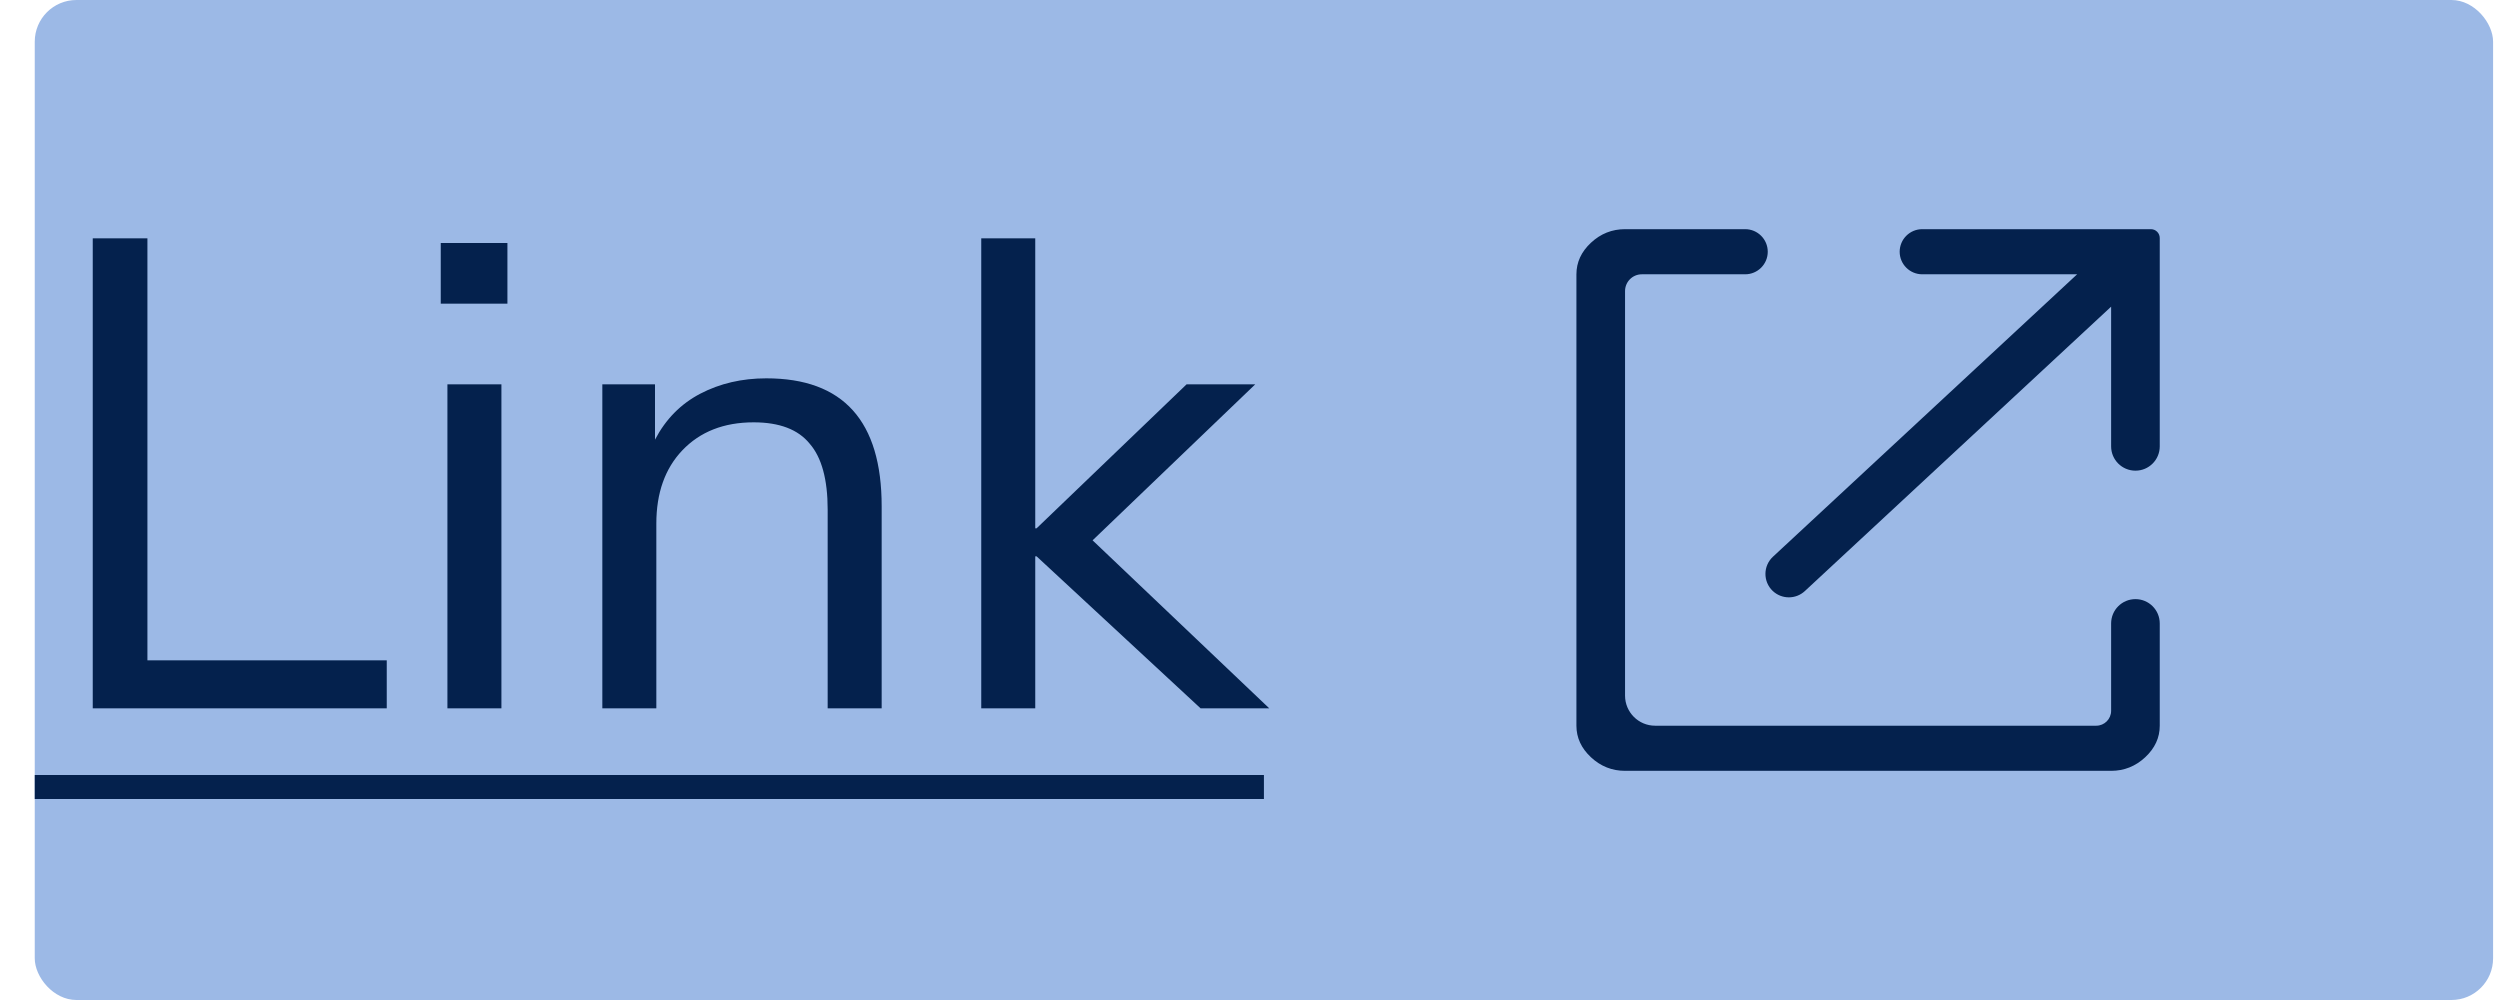
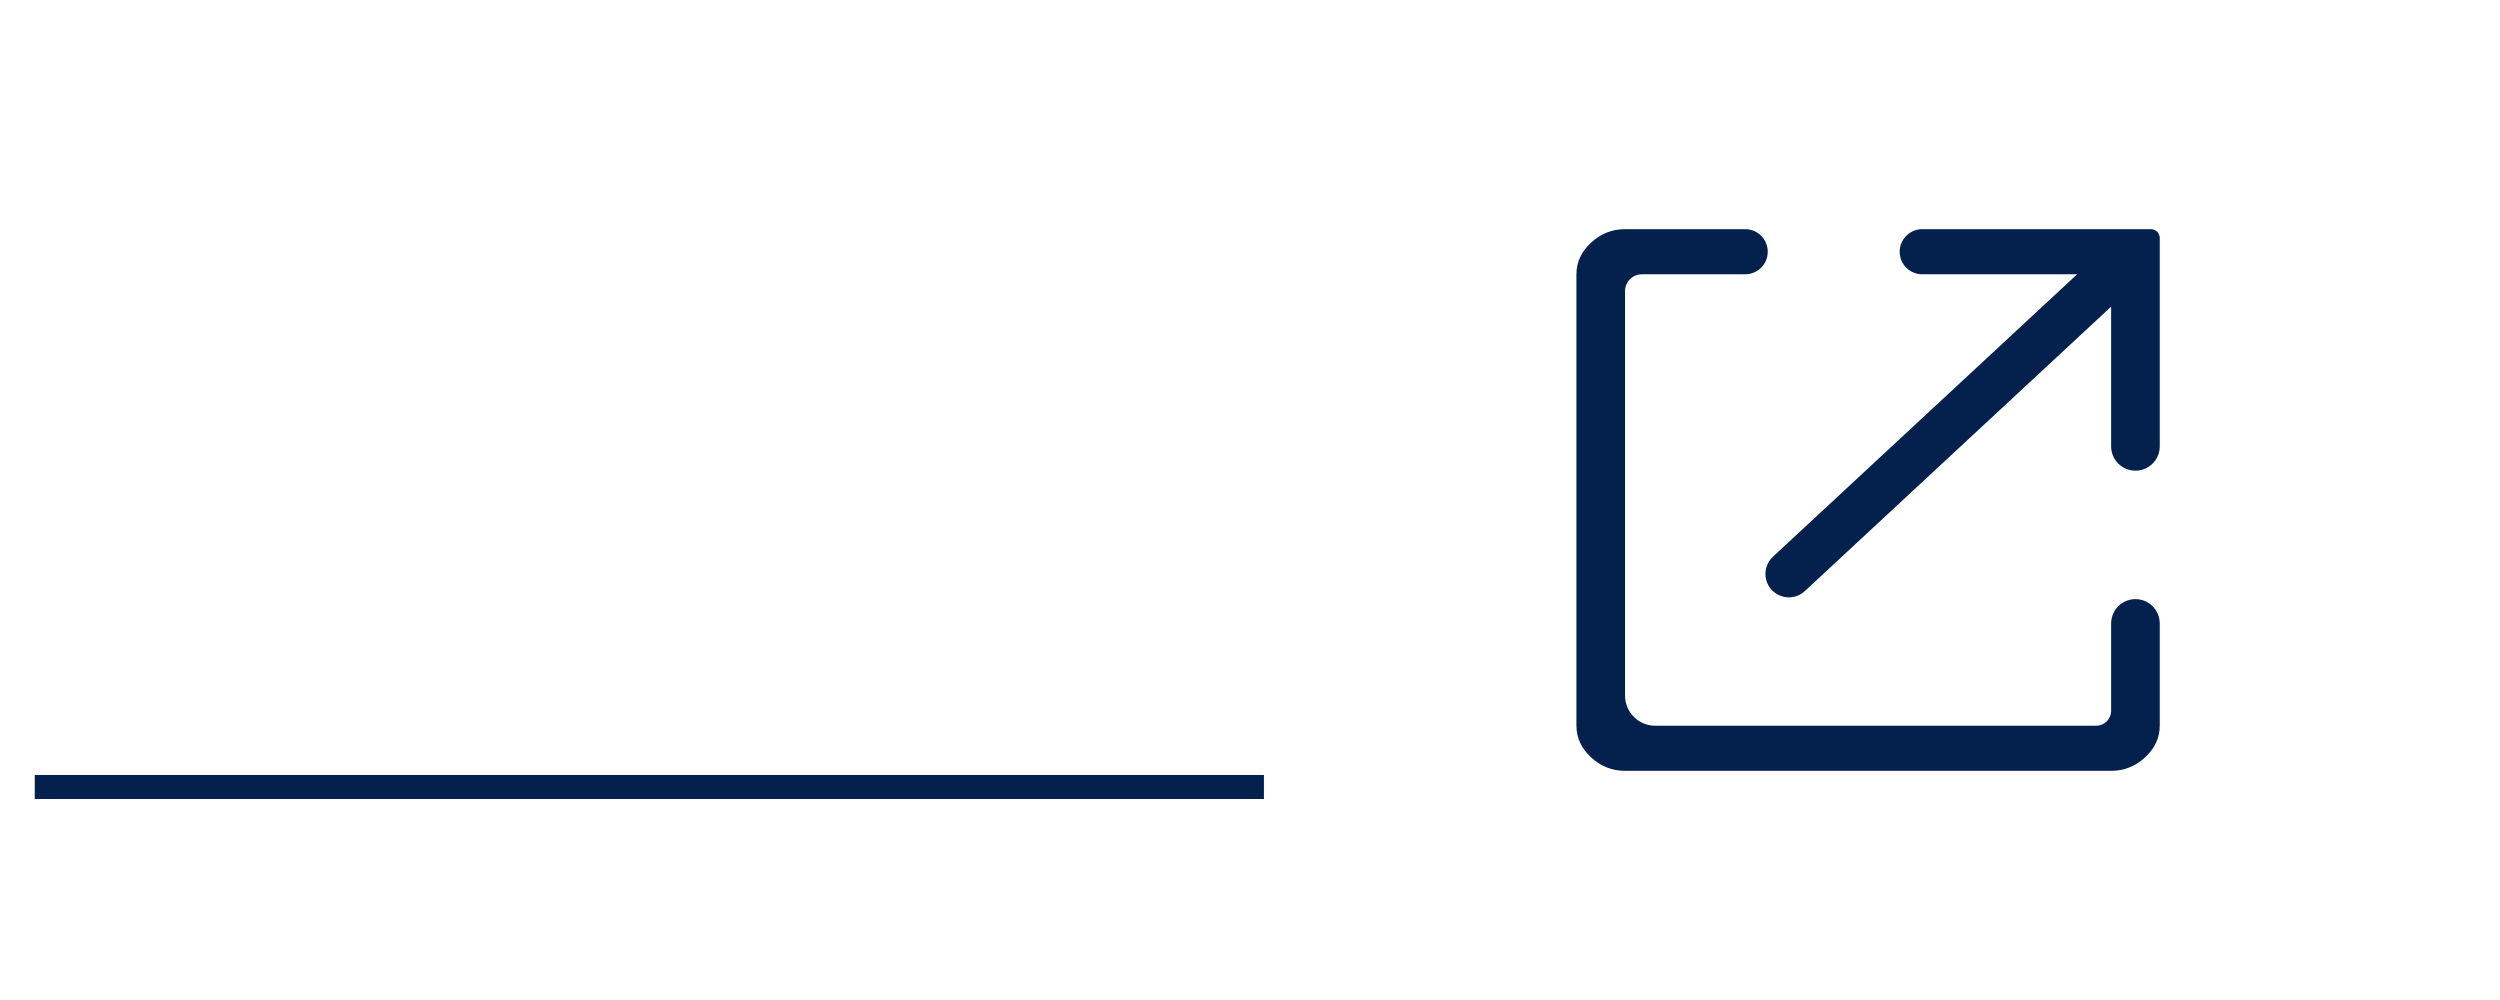
<svg xmlns="http://www.w3.org/2000/svg" width="60" height="24" viewBox="0 0 60 24" fill="none">
-   <rect x="0.834" width="59" height="24" rx="1" fill="#9CB9E6" />
-   <path d="M2.226 17V5.72H3.538V15.848H9.282V17H2.226ZM10.578 7.288V5.832H12.178V7.288H10.578ZM10.738 17V9.224H12.034V17H10.738ZM14.456 17V9.224H15.72V10.552C15.976 10.061 16.339 9.693 16.808 9.448C17.278 9.203 17.806 9.08 18.392 9.08C20.238 9.08 21.16 10.104 21.16 12.152V17H19.864V12.232C19.864 11.507 19.72 10.979 19.432 10.648C19.155 10.307 18.707 10.136 18.088 10.136C17.374 10.136 16.803 10.36 16.376 10.808C15.96 11.245 15.752 11.832 15.752 12.568V17H14.456ZM23.55 17V5.72H24.846V12.68H24.878L28.478 9.224H30.126L26.222 12.968L30.462 17H28.814L24.878 13.352H24.846V17H23.55Z" fill="#04214D" />
-   <path d="M0.834 18.6H30.334V19.176H0.834V18.6Z" fill="#04214D" />
+   <path d="M0.834 18.6H30.334V19.176H0.834Z" fill="#04214D" />
  <path d="M39.001 18.5C38.69 18.5 38.417 18.392 38.184 18.175C37.951 17.958 37.834 17.706 37.834 17.417V6.583C37.834 6.294 37.951 6.042 38.184 5.825C38.417 5.608 38.69 5.5 39.001 5.5H41.884C42.183 5.5 42.426 5.743 42.426 6.042C42.426 6.341 42.183 6.583 41.884 6.583H39.404C39.181 6.583 39.001 6.764 39.001 6.986V16.694C39.001 17.093 39.324 17.417 39.723 17.417H50.31C50.507 17.417 50.667 17.257 50.667 17.059V14.963C50.667 14.64 50.928 14.379 51.251 14.379C51.573 14.379 51.834 14.64 51.834 14.963V17.417C51.834 17.706 51.717 17.958 51.484 18.175C51.251 18.392 50.978 18.5 50.667 18.5H39.001ZM43.316 14.186C43.098 14.388 42.761 14.386 42.545 14.182C42.31 13.958 42.313 13.583 42.55 13.362L49.851 6.583H46.134C45.835 6.583 45.592 6.341 45.592 6.042C45.592 5.743 45.835 5.5 46.134 5.5H51.621C51.739 5.5 51.834 5.595 51.834 5.713V10.713C51.834 11.035 51.573 11.296 51.251 11.296C50.928 11.296 50.667 11.035 50.667 10.713V7.36L43.316 14.186Z" fill="#04214D" />
</svg>